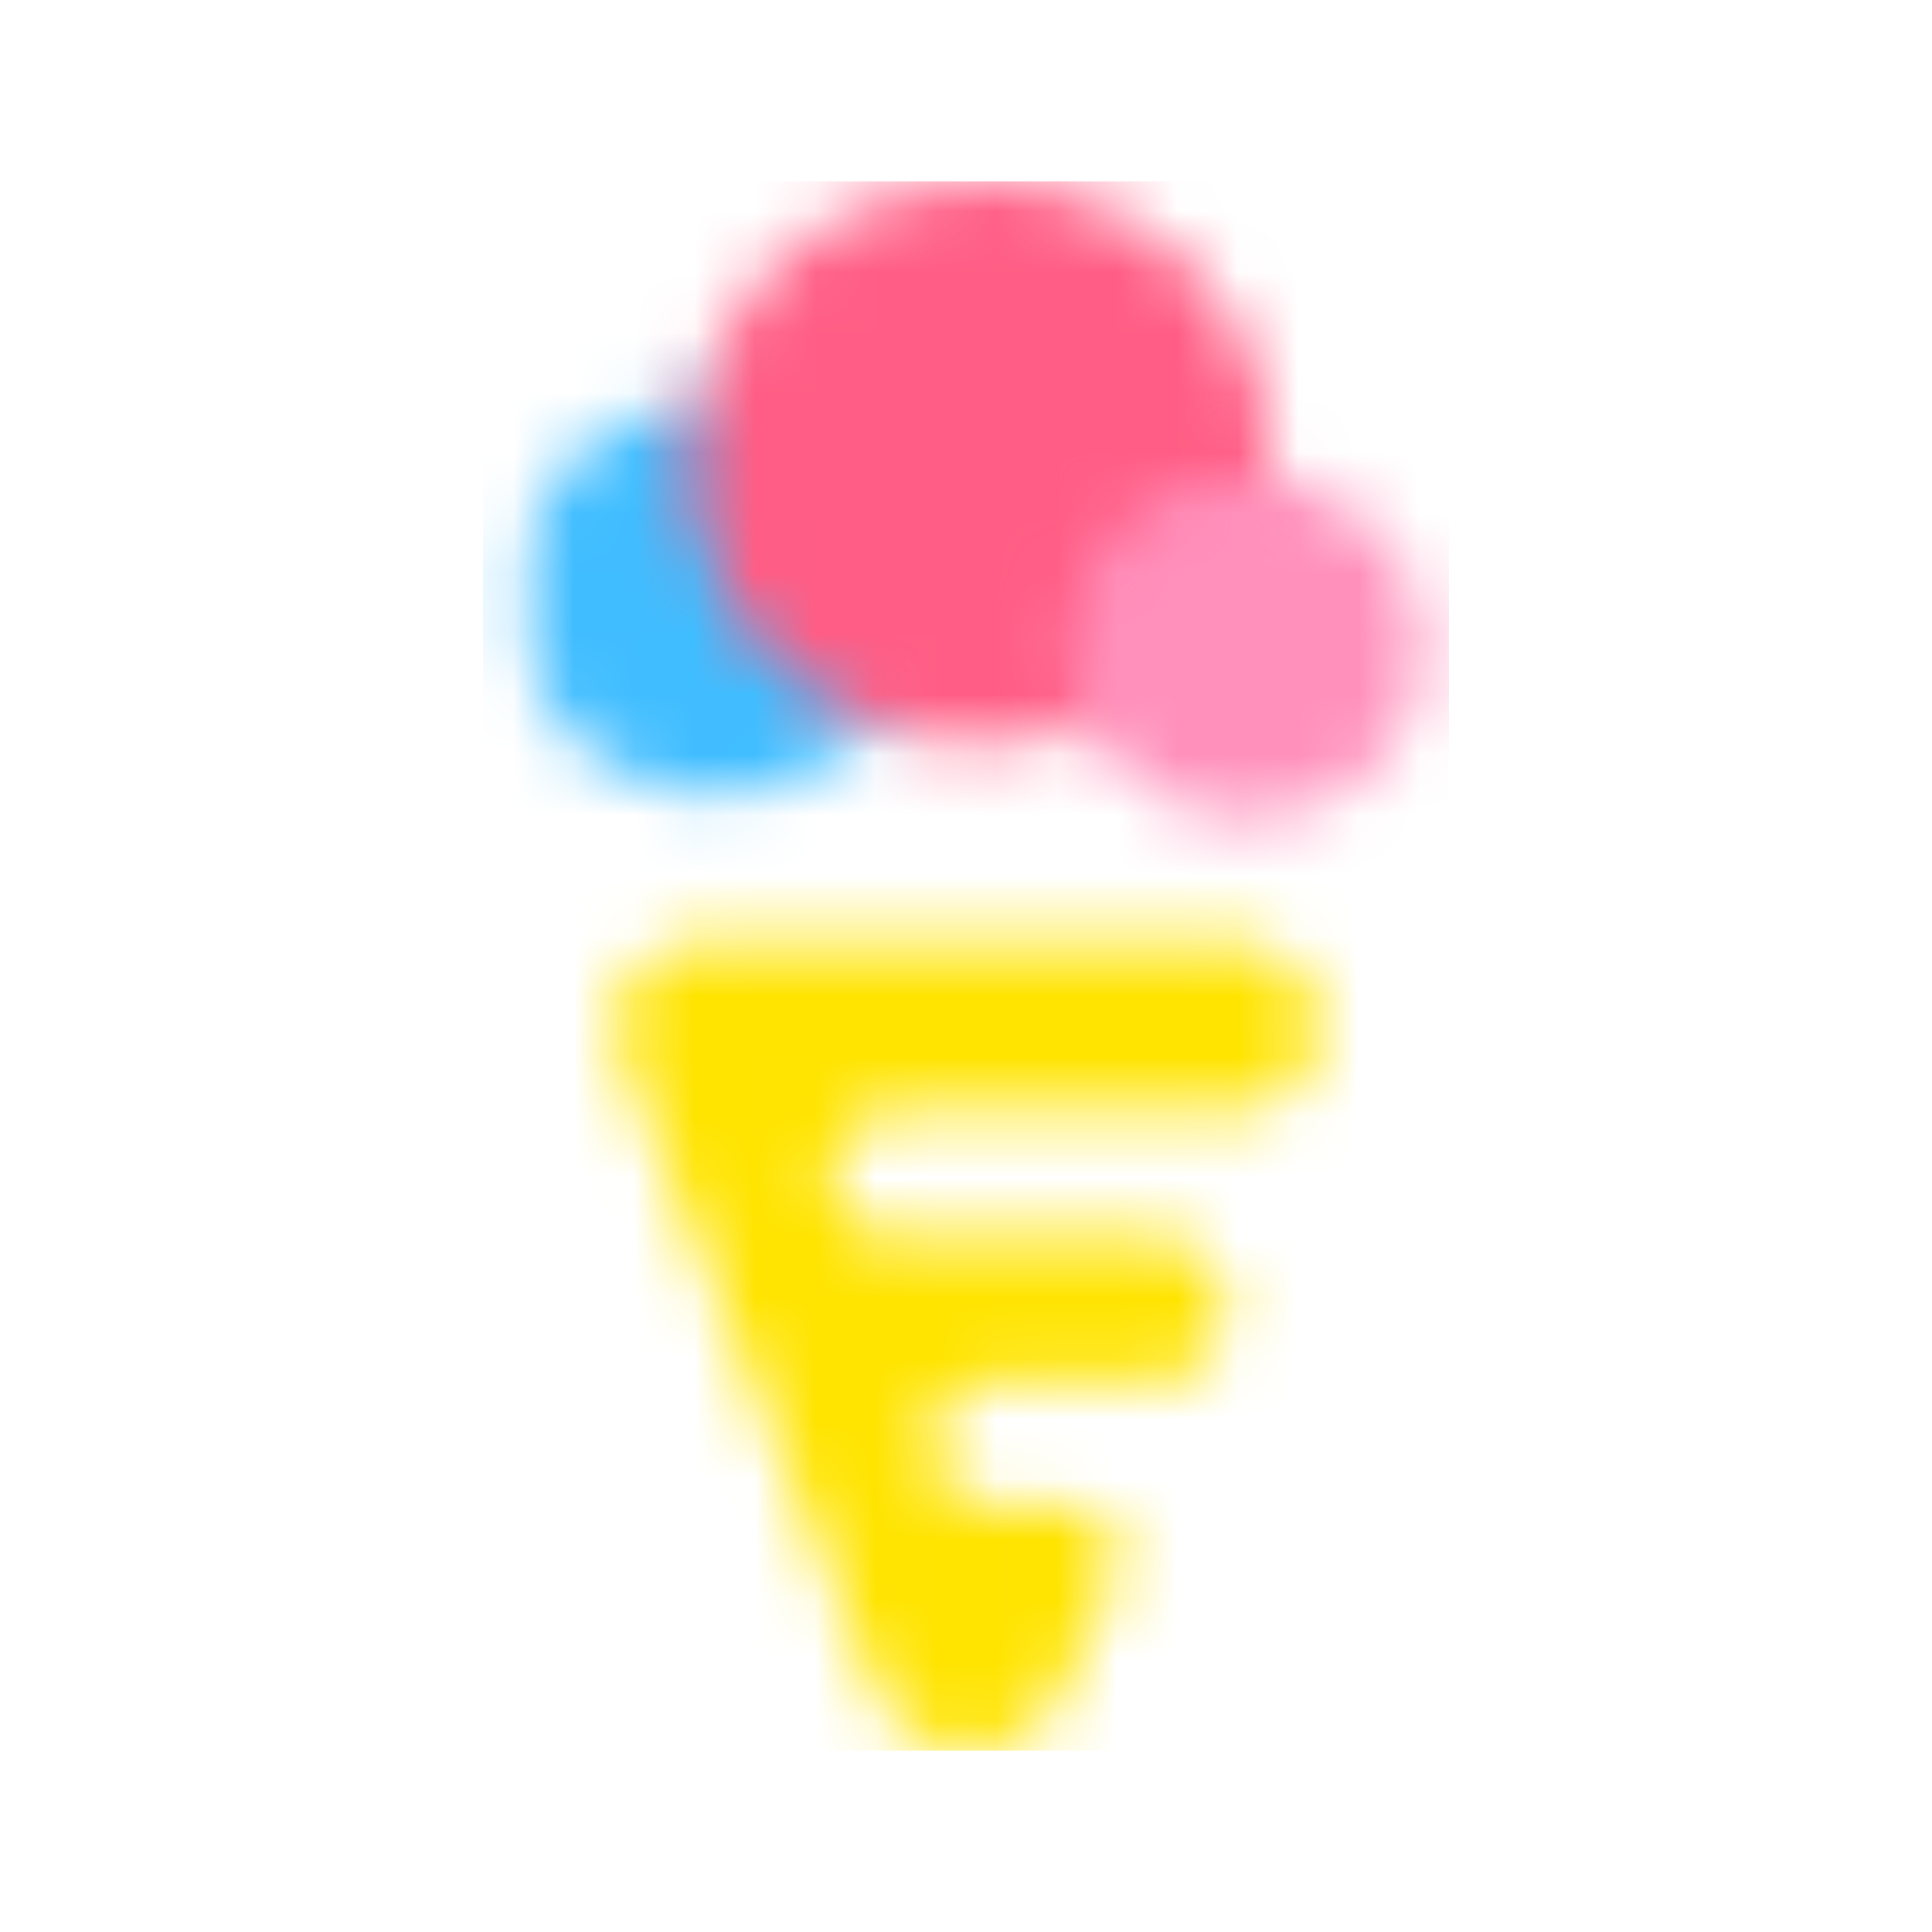
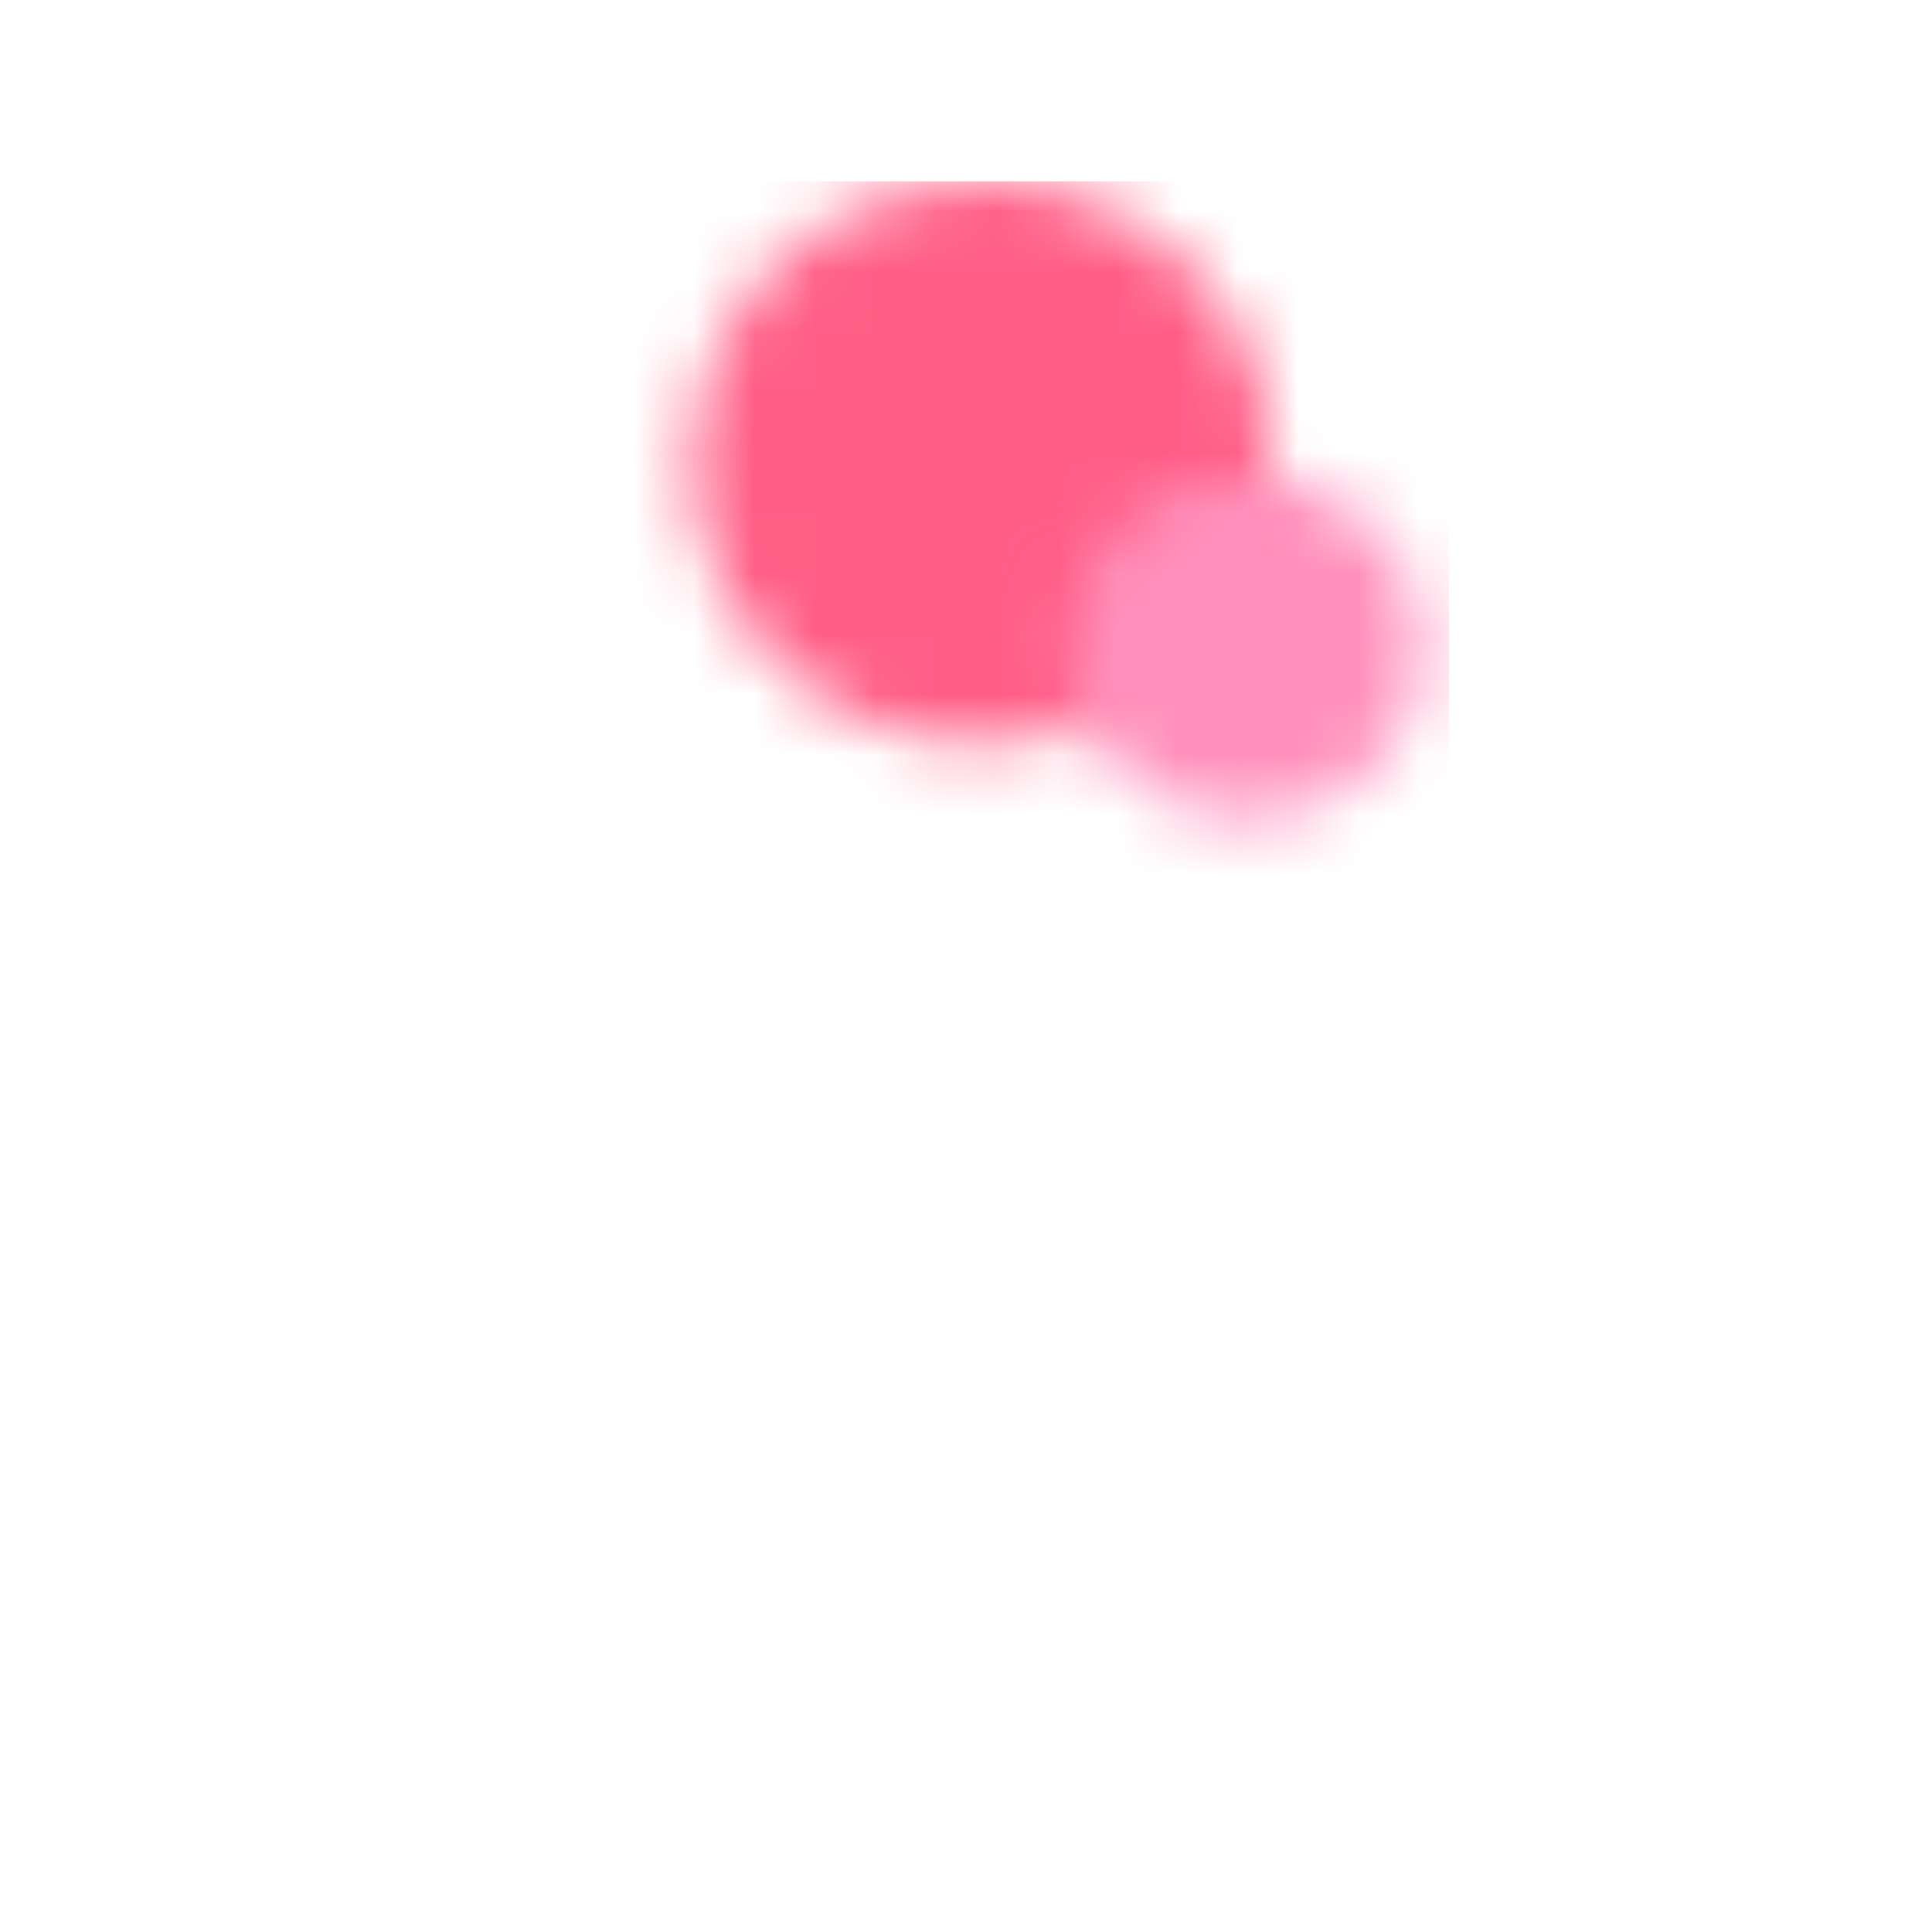
<svg xmlns="http://www.w3.org/2000/svg" width="32" height="32" viewBox="0 0 32 32" fill="none">
  <g clip-path="url(#clip0_517_99)">
    <mask id="mask0_517_99" style="mask-type:luminance" maskUnits="userSpaceOnUse" x="10" y="15" width="12" height="14">
      <mask id="mask1_517_99" style="mask-type:luminance" maskUnits="userSpaceOnUse" x="8" y="3" width="92" height="26">
-         <path d="M99.719 3H8.514V29H99.719V3Z" fill="white" />
-       </mask>
+         </mask>
      <g mask="url(#mask1_517_99)">
-         <path d="M17.72 24.936C17.941 24.936 18.154 25.022 18.311 25.174C18.467 25.326 18.555 25.532 18.555 25.747C18.554 25.878 18.523 26.006 18.463 26.122L17.62 27.924C17.503 28.237 17.289 28.508 17.008 28.7C16.726 28.891 16.391 28.994 16.047 28.994C15.703 28.994 15.368 28.891 15.086 28.7C14.805 28.508 14.591 28.237 14.473 27.924L10.352 17.662C10.244 17.46 10.188 17.236 10.19 17.009C10.189 16.822 10.226 16.637 10.3 16.464C10.373 16.292 10.481 16.135 10.617 16.003C10.752 15.87 10.914 15.765 11.091 15.694C11.269 15.622 11.459 15.585 11.652 15.585H20.439C20.814 15.603 21.169 15.761 21.428 16.026C21.688 16.29 21.832 16.642 21.832 17.007C21.832 17.372 21.688 17.724 21.428 17.988C21.169 18.253 20.814 18.41 20.439 18.428H15.001C14.848 18.402 14.691 18.409 14.542 18.448C14.392 18.488 14.253 18.558 14.134 18.655C14.016 18.752 13.92 18.872 13.855 19.009C13.789 19.145 13.755 19.294 13.755 19.444C13.755 19.595 13.789 19.744 13.855 19.88C13.92 20.016 14.016 20.137 14.134 20.234C14.253 20.331 14.392 20.401 14.542 20.44C14.691 20.479 14.848 20.486 15.001 20.46H18.973C19.143 20.451 19.314 20.476 19.474 20.534C19.634 20.591 19.781 20.679 19.904 20.793C20.028 20.907 20.127 21.045 20.194 21.197C20.262 21.349 20.297 21.513 20.297 21.679C20.297 21.845 20.262 22.009 20.194 22.161C20.127 22.313 20.028 22.451 19.904 22.564C19.781 22.678 19.634 22.767 19.474 22.824C19.314 22.881 19.143 22.906 18.973 22.898H16.254C16.008 22.939 15.785 23.064 15.624 23.25C15.463 23.436 15.375 23.671 15.375 23.913C15.375 24.156 15.463 24.391 15.624 24.577C15.785 24.763 16.008 24.887 16.254 24.929H17.72V24.936Z" fill="white" />
-       </g>
+         </g>
    </mask>
    <g mask="url(#mask0_517_99)">
      <path d="M23.997 13.562H8.098V31.029H23.997V13.562Z" fill="#FFE400" />
    </g>
    <mask id="mask2_517_99" style="mask-type:luminance" maskUnits="userSpaceOnUse" x="8" y="6" width="8" height="8">
      <mask id="mask3_517_99" style="mask-type:luminance" maskUnits="userSpaceOnUse" x="8" y="3" width="92" height="26">
-         <path d="M99.719 3H8.514V29H99.719V3Z" fill="white" />
-       </mask>
+         </mask>
      <g mask="url(#mask3_517_99)">
        <path d="M15.209 9.903C15.209 10.546 15.013 11.175 14.646 11.71C14.278 12.245 13.755 12.663 13.144 12.909C12.532 13.156 11.858 13.221 11.209 13.096C10.559 12.971 9.962 12.661 9.493 12.207C9.024 11.752 8.705 11.173 8.575 10.542C8.446 9.911 8.512 9.257 8.765 8.662C9.019 8.068 9.448 7.56 9.999 7.202C10.55 6.845 11.197 6.654 11.86 6.654C12.747 6.655 13.598 6.997 14.225 7.606C14.853 8.215 15.207 9.041 15.209 9.903Z" fill="white" />
      </g>
    </mask>
    <g mask="url(#mask2_517_99)">
-       <path d="M17.302 4.626H6.423V15.191H17.302V4.626Z" fill="#40BDFF" />
+       <path d="M17.302 4.626H6.423V15.191V4.626Z" fill="#40BDFF" />
    </g>
    <mask id="mask4_517_99" style="mask-type:luminance" maskUnits="userSpaceOnUse" x="11" y="3" width="11" height="10">
      <mask id="mask5_517_99" style="mask-type:luminance" maskUnits="userSpaceOnUse" x="8" y="3" width="92" height="26">
        <path d="M99.719 3H8.514V29H99.719V3Z" fill="white" />
      </mask>
      <g mask="url(#mask5_517_99)">
        <path d="M21.064 7.672C21.064 8.596 20.782 9.499 20.253 10.267C19.725 11.036 18.974 11.634 18.094 11.988C17.215 12.341 16.248 12.434 15.315 12.254C14.382 12.074 13.524 11.629 12.851 10.975C12.179 10.322 11.72 9.489 11.535 8.583C11.349 7.677 11.444 6.738 11.809 5.884C12.173 5.03 12.789 4.301 13.581 3.788C14.372 3.274 15.302 3 16.253 3C17.529 3 18.753 3.492 19.655 4.369C20.557 5.245 21.064 6.433 21.064 7.672Z" fill="white" />
      </g>
    </mask>
    <g mask="url(#mask4_517_99)">
      <path d="M23.158 0.968H9.351V14.375H23.158V0.968Z" fill="#FF5D85" />
    </g>
    <mask id="mask6_517_99" style="mask-type:luminance" maskUnits="userSpaceOnUse" x="17" y="7" width="7" height="7">
      <mask id="mask7_517_99" style="mask-type:luminance" maskUnits="userSpaceOnUse" x="8" y="3" width="92" height="26">
        <path d="M99.719 3H8.514V29H99.719V3Z" fill="white" />
      </mask>
      <g mask="url(#mask7_517_99)">
        <path d="M23.574 10.717C23.574 11.28 23.402 11.829 23.081 12.297C22.759 12.764 22.302 13.129 21.767 13.344C21.232 13.559 20.643 13.615 20.075 13.506C19.507 13.396 18.986 13.125 18.576 12.728C18.167 12.33 17.888 11.823 17.775 11.272C17.662 10.72 17.72 10.149 17.942 9.629C18.163 9.11 18.538 8.666 19.02 8.354C19.501 8.041 20.067 7.875 20.646 7.875C21.423 7.875 22.168 8.174 22.717 8.707C23.266 9.24 23.574 9.963 23.574 10.717Z" fill="white" />
      </g>
    </mask>
    <g mask="url(#mask6_517_99)">
      <path d="M25.669 5.843H15.629V15.592H25.669V5.843Z" fill="#FF90BB" />
    </g>
  </g>
  <defs>
    <clipPath id="clip0_517_99">
      <rect width="16" height="26" fill="white" transform="translate(8 3)" />
    </clipPath>
  </defs>
</svg>